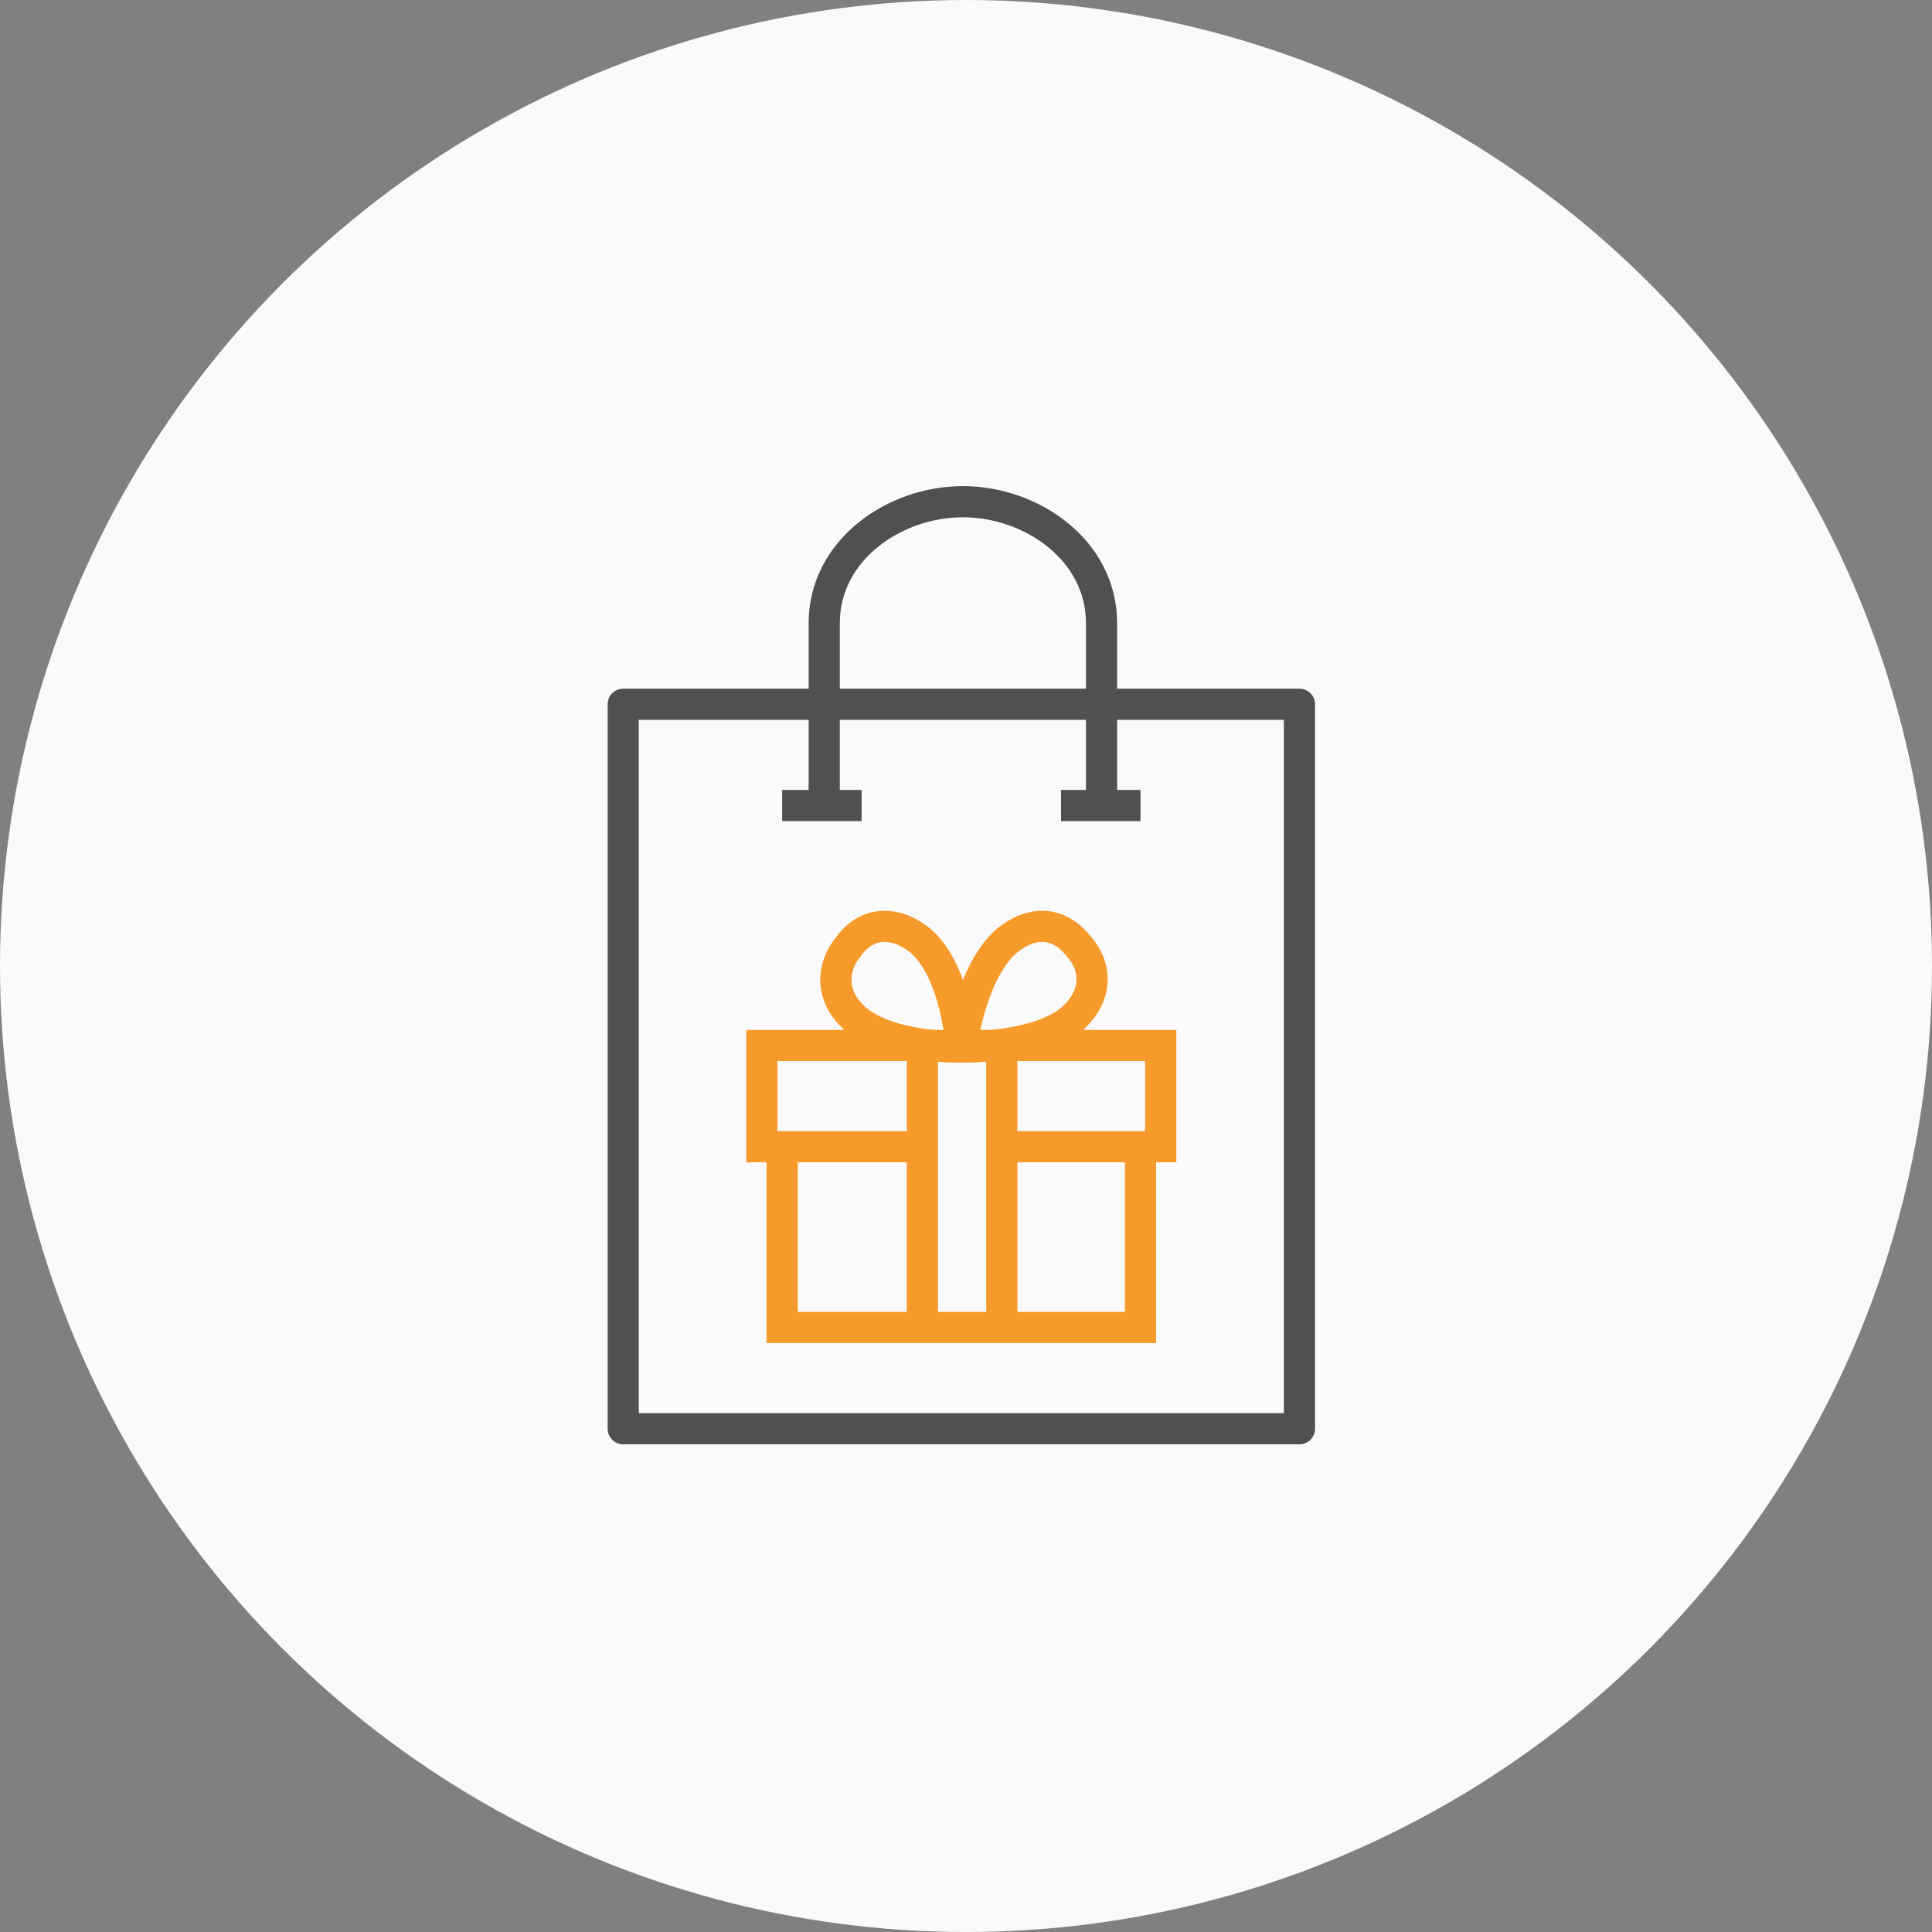
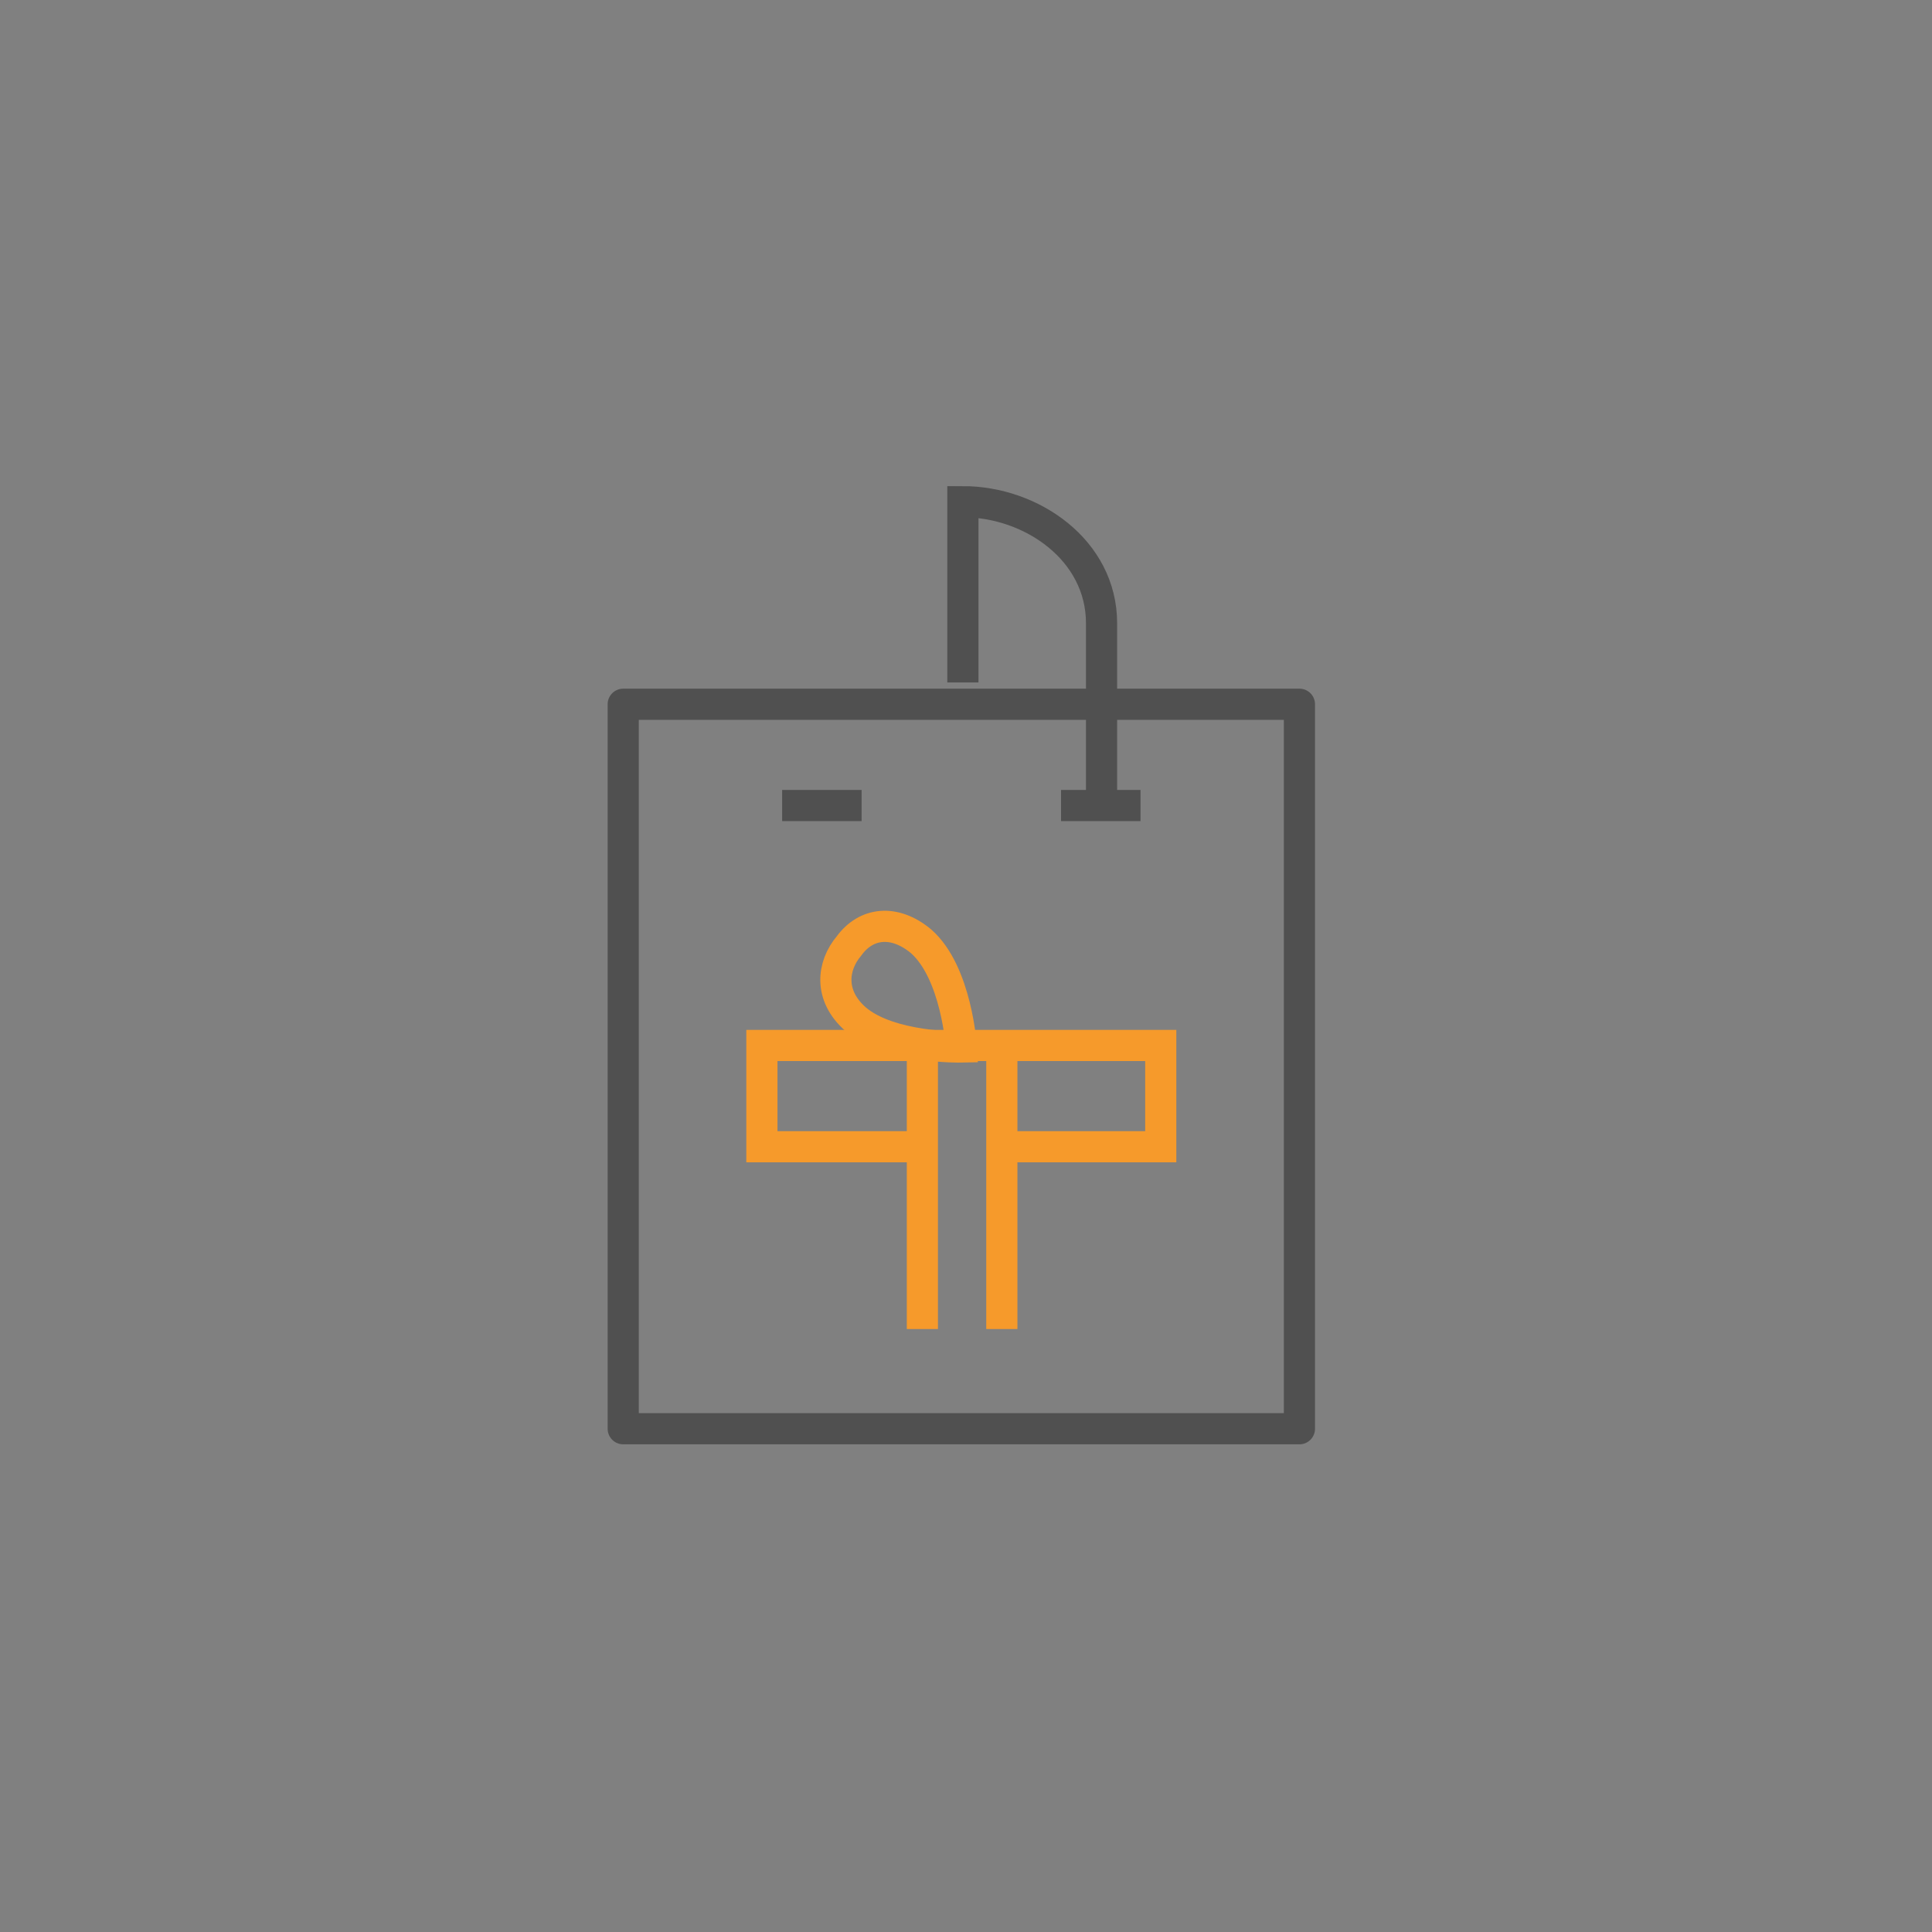
<svg xmlns="http://www.w3.org/2000/svg" version="1.1" id="레이어_1" x="0px" y="0px" viewBox="0 0 124 124" style="enable-background:new 0 0 124 124;" xml:space="preserve">
  <rect x="0" y="0" width="124" height="124" fill="#808080" stroke="none" />
  <style type="text/css">
	.st0{fill:#FAFAFA;}
	.st1{fill:none;stroke:#505050;stroke-width:2;stroke-linejoin:round;stroke-miterlimit:10;}
	.st2{fill:none;stroke:#505050;stroke-width:2;stroke-miterlimit:10;}
	.st3{fill:none;stroke:#F69A2B;stroke-width:2;stroke-miterlimit:10;}
</style>
-   <circle class="st0" cx="62" cy="62" r="62" />
  <path class="st1" d="M83.4,45.2H40v46.5h43.4V45.2z" />
-   <path class="st2" d="M70.7,51.7V40c0-4.7-4.5-7.8-8.9-7.8s-8.9,3.1-8.9,7.8v11.6" />
+   <path class="st2" d="M70.7,51.7V40c0-4.7-4.5-7.8-8.9-7.8v11.6" />
  <path class="st2" d="M50.2,51.7h5.1" />
  <path class="st2" d="M68.1,51.7h5.1" />
  <path class="st3" d="M61.7,67.2c0,0-0.3-4.8-2.6-6.8c-1.7-1.4-3.5-1.2-4.6,0.3c-1.1,1.3-1.3,3.2,0.4,4.7  C57.1,67.3,61.7,67.2,61.7,67.2z" />
-   <path class="st3" d="M61.7,67.2c0,0,0.6-4.8,2.9-6.8c1.7-1.4,3.4-1.2,4.6,0.3c1.2,1.3,1.3,3.2-0.4,4.7  C66.6,67.3,61.7,67.2,61.7,67.2z" />
-   <path class="st3" d="M50.2,73.6v11.6h23V73.6" />
  <path class="st3" d="M64.3,73.6h10.2v-6.5H48.9v6.5h10.2" />
  <path class="st3" d="M64.3,67.2v18.1" />
  <path class="st3" d="M59.2,85.3V67.2" />
</svg>